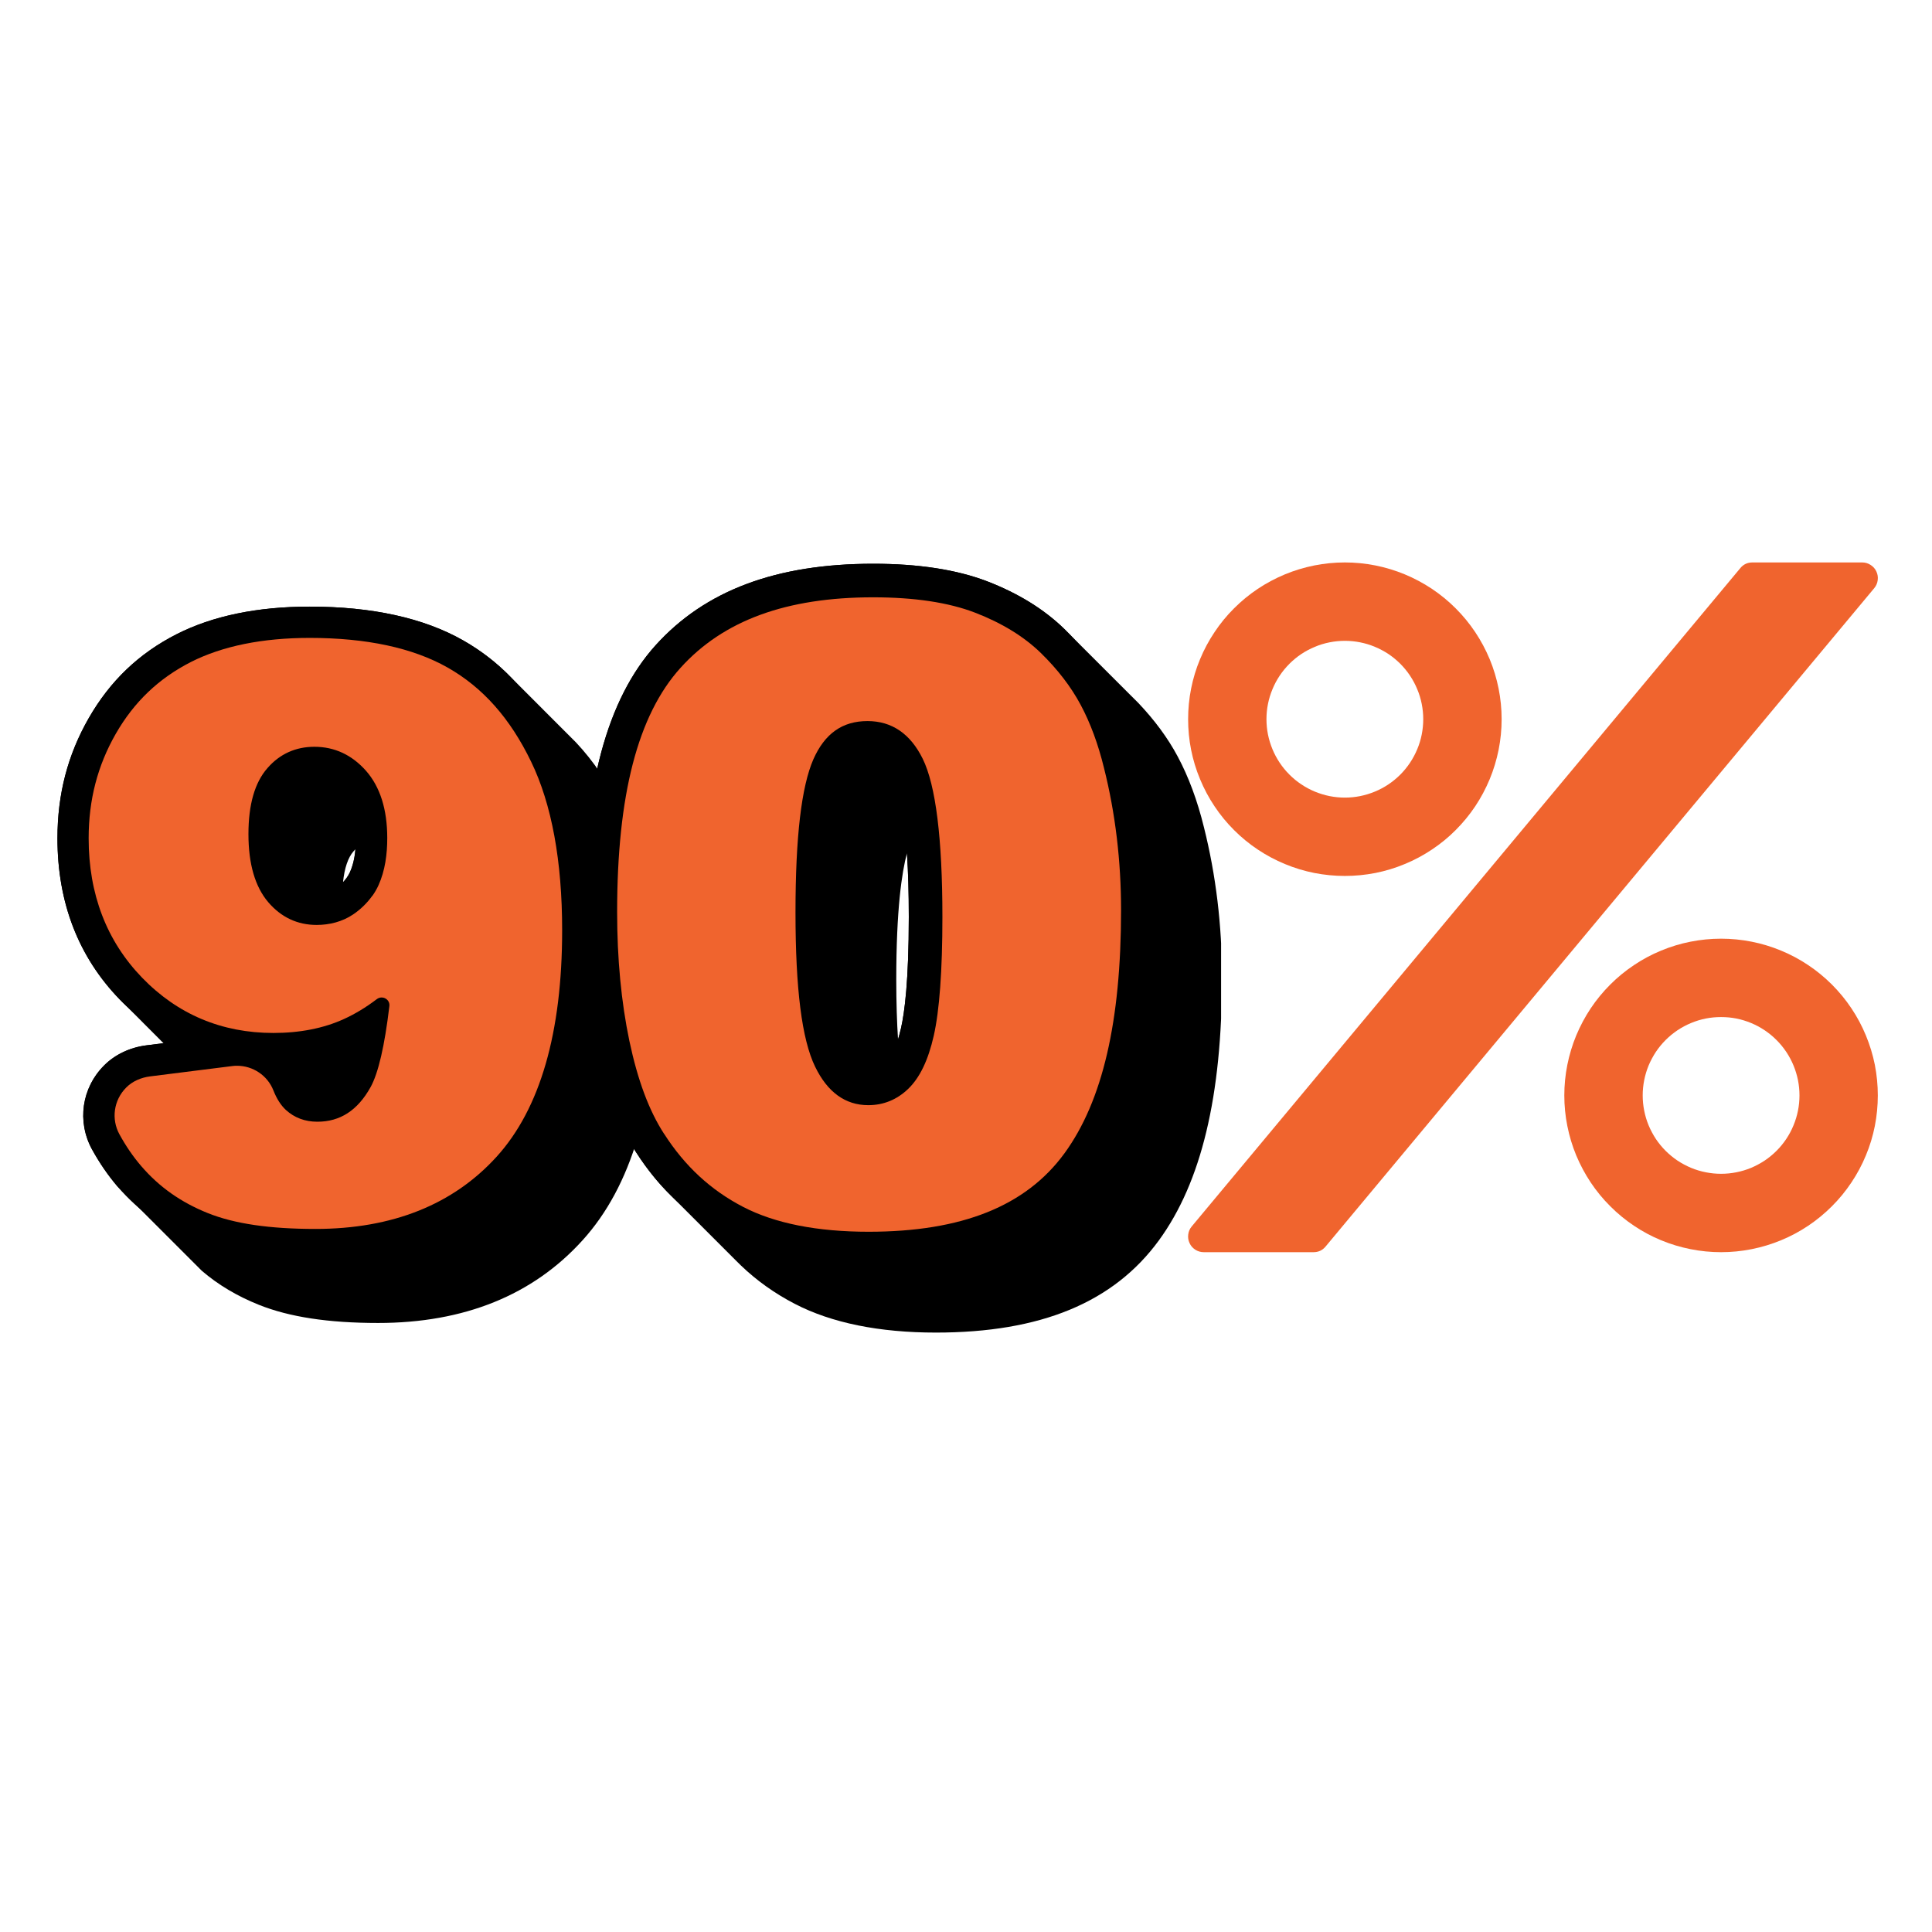
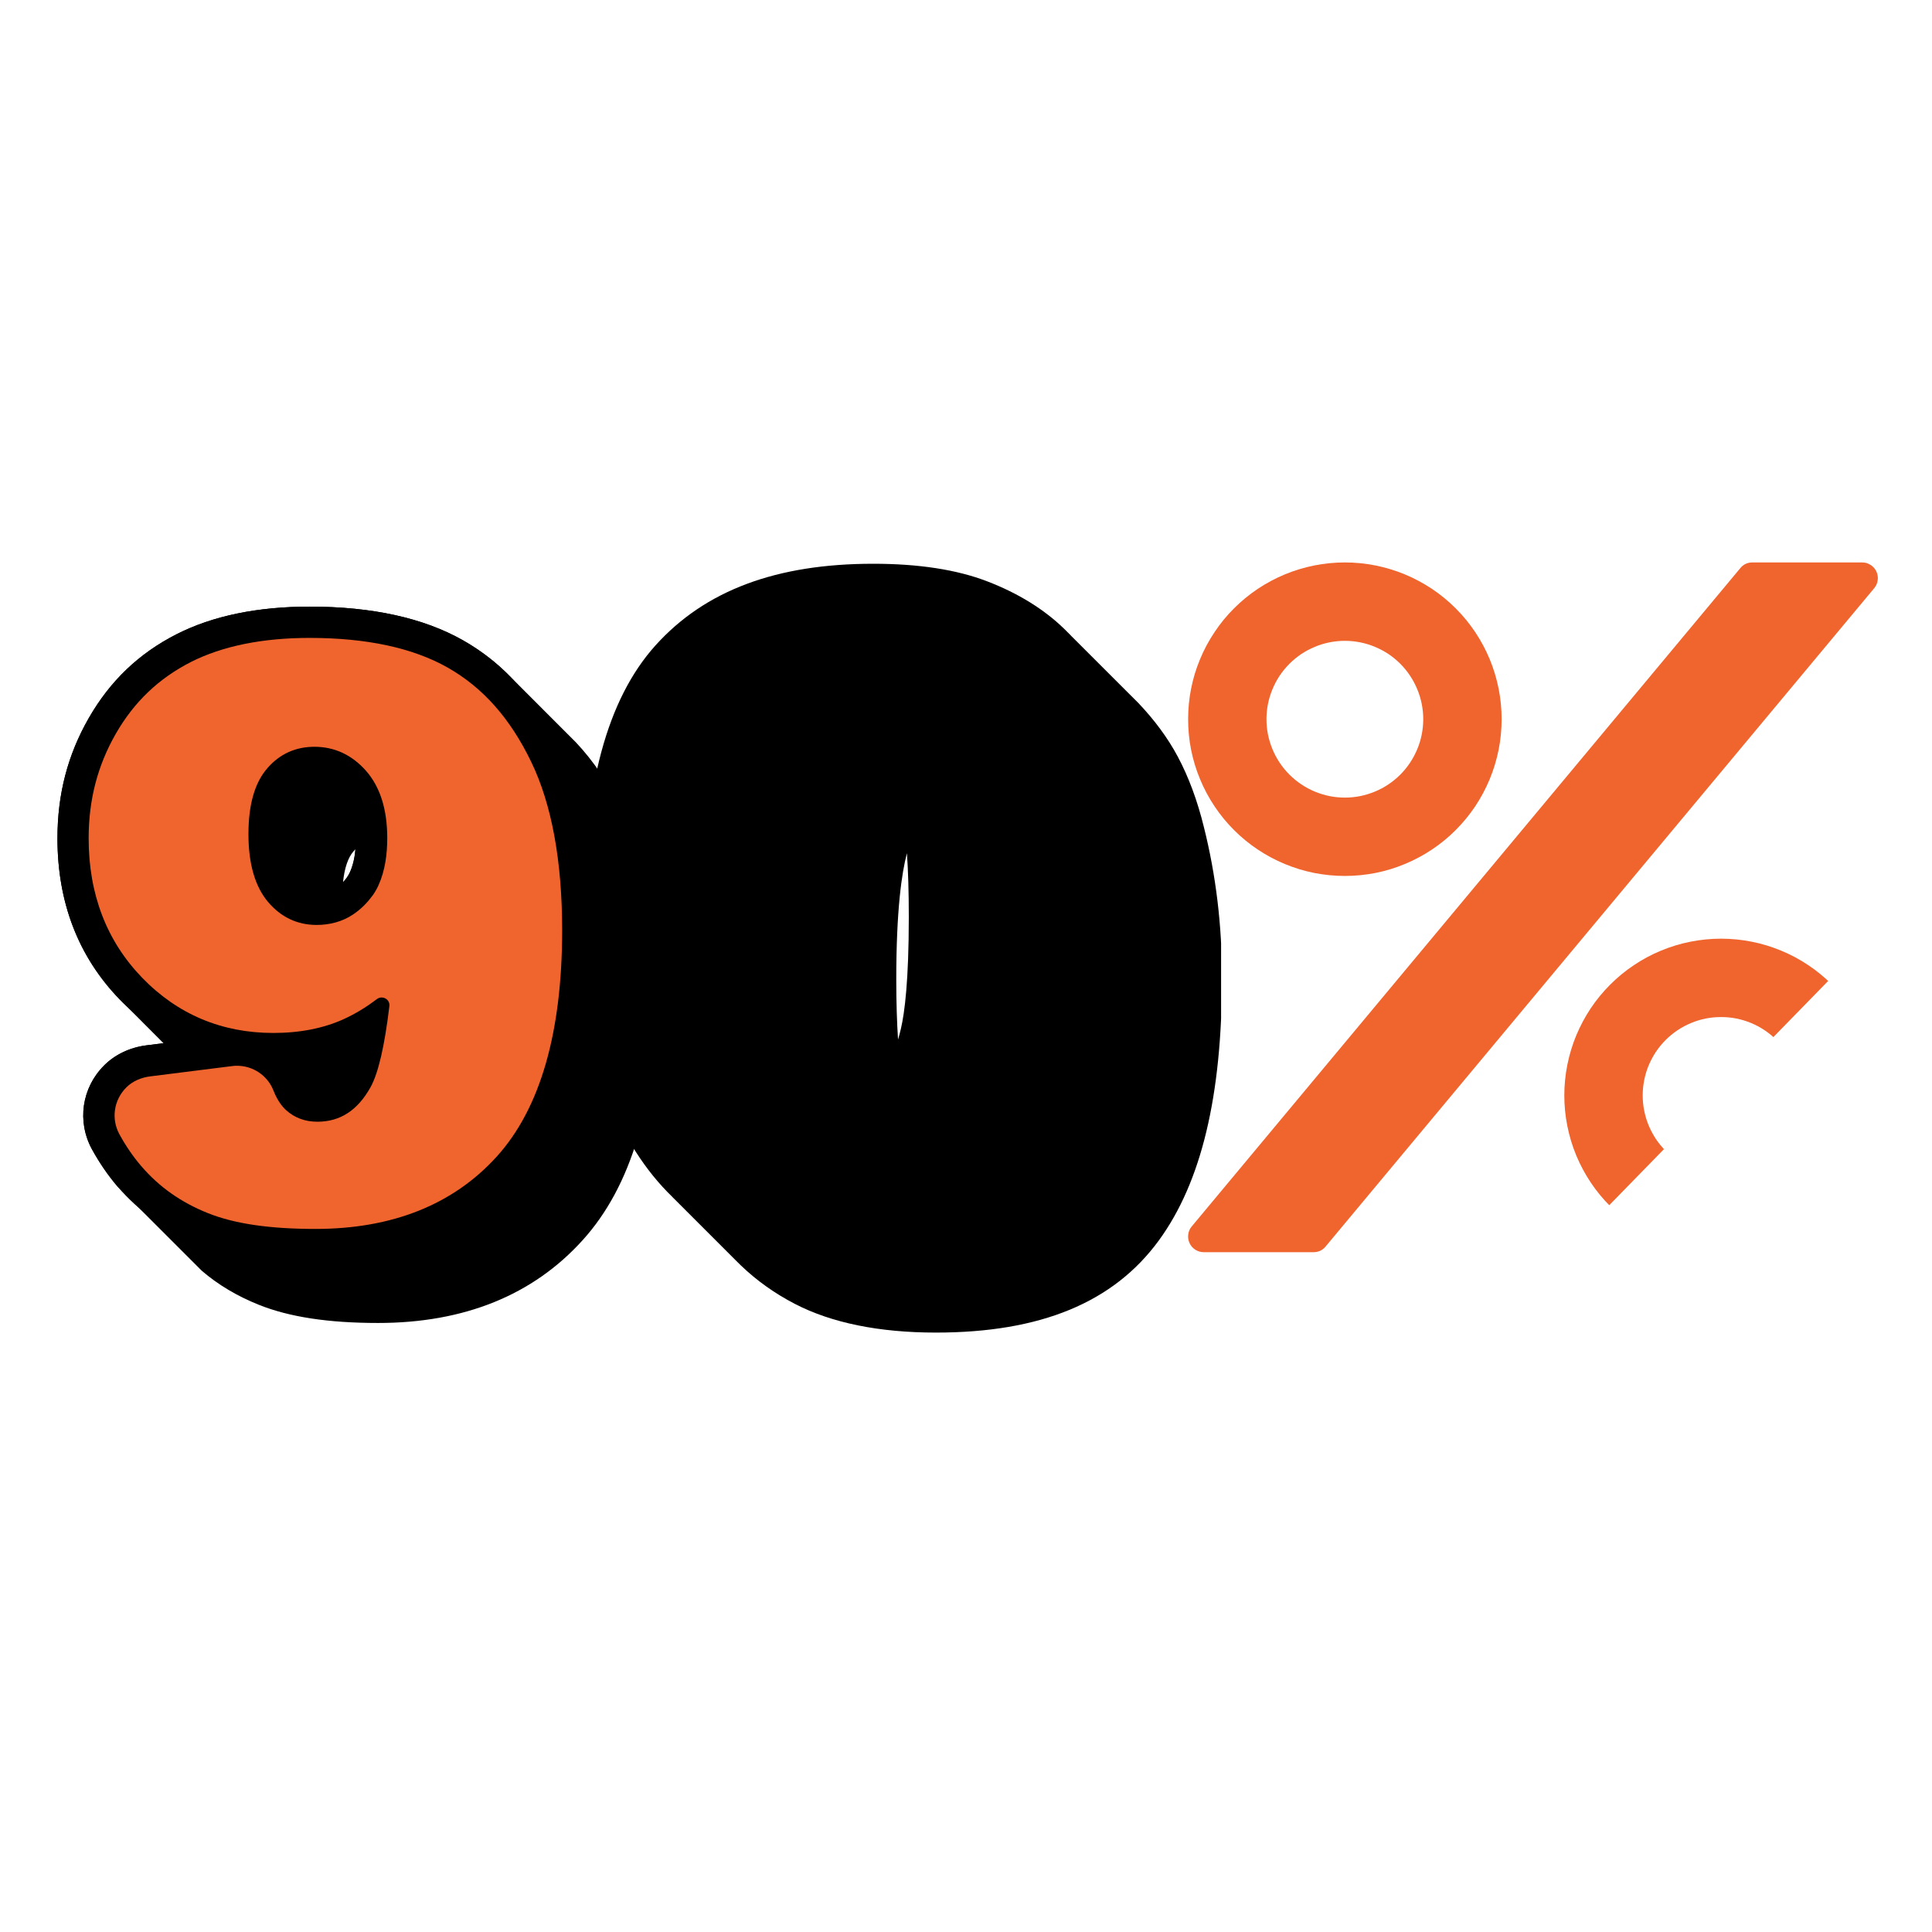
<svg xmlns="http://www.w3.org/2000/svg" width="200" zoomAndPan="magnify" viewBox="0 0 150 150" height="200" preserveAspectRatio="xMidYMid meet" version="1.0">
  <defs>
    <clipPath id="c2d8b2fa19">
      <path d="M 4.461 47 L 50.961 47 L 50.961 103 L 4.461 103 Z M 4.461 47 " clip-rule="nonzero" />
    </clipPath>
    <clipPath id="637c887c50">
      <path d="M 4.461 47 L 47 47 L 47 98 L 4.461 98 Z M 4.461 47 " clip-rule="nonzero" />
    </clipPath>
    <clipPath id="365d988cba">
      <path d="M 92.121 43.609 L 146 43.609 L 146 97.609 L 92.121 97.609 Z M 92.121 43.609 " clip-rule="nonzero" />
    </clipPath>
    <clipPath id="0bcf76319b">
-       <path d="M 121 72 L 146 72 L 146 97.609 L 121 97.609 Z M 121 72 " clip-rule="nonzero" />
+       <path d="M 121 72 L 146 72 L 121 97.609 Z M 121 72 " clip-rule="nonzero" />
    </clipPath>
    <clipPath id="d85377b344">
      <path d="M 92.121 43.609 L 117 43.609 L 117 69 L 92.121 69 Z M 92.121 43.609 " clip-rule="nonzero" />
    </clipPath>
    <clipPath id="804bc15f4b">
      <path d="M 45.305 43.609 L 94.805 43.609 L 94.805 103.609 L 45.305 103.609 Z M 45.305 43.609 " clip-rule="nonzero" />
    </clipPath>
    <clipPath id="edc3618349">
-       <path d="M 45.305 43.609 L 90 43.609 L 90 99 L 45.305 99 Z M 45.305 43.609 " clip-rule="nonzero" />
-     </clipPath>
+       </clipPath>
  </defs>
  <g clip-path="url(#c2d8b2fa19)">
    <path fill="#000000" d="M 48.293 62.953 C 47.285 60.863 46.094 59.102 44.715 57.637 L 44.031 56.953 L 39.766 52.684 C 38.629 51.496 37.359 50.512 35.949 49.711 C 32.895 47.98 28.891 47.098 24.051 47.098 C 19.988 47.098 16.516 47.816 13.723 49.238 C 10.793 50.727 8.555 52.859 6.891 55.758 C 5.258 58.602 4.461 61.652 4.461 65.086 C 4.461 70.074 6.082 74.285 9.293 77.598 C 9.461 77.773 9.633 77.945 9.812 78.109 L 9.941 78.234 L 12.695 80.996 L 11.355 81.164 C 10.086 81.324 8.926 81.875 8.09 82.715 C 6.344 84.457 5.961 87.07 7.133 89.223 C 7.719 90.285 8.387 91.258 9.133 92.129 L 15.664 98.66 C 16.949 99.762 18.414 100.629 20.098 101.305 C 22.461 102.25 25.484 102.715 29.355 102.715 C 36.035 102.715 41.379 100.555 45.234 96.289 C 49.023 92.109 50.938 85.656 50.938 77.098 C 50.938 71.344 50.051 66.586 48.293 62.953 Z M 27.164 67.723 C 27.102 67.863 27.016 68.004 26.922 68.141 C 26.836 68.266 26.738 68.379 26.633 68.488 C 26.742 67.406 27.023 66.574 27.449 66.094 C 27.496 66.039 27.547 65.992 27.59 65.941 C 27.535 66.641 27.387 67.23 27.164 67.723 Z M 27.164 67.723 " fill-opacity="1" fill-rule="nonzero" />
  </g>
  <g clip-path="url(#637c887c50)">
    <path fill="#000000" d="M 24.496 97.852 C 20.625 97.852 17.598 97.391 15.234 96.441 C 12.781 95.457 10.781 94.047 9.133 92.129 C 8.387 91.258 7.719 90.281 7.141 89.223 C 5.969 87.07 6.344 84.457 8.09 82.715 C 8.926 81.875 10.094 81.324 11.355 81.16 L 13.656 80.867 C 12.074 80.055 10.617 78.961 9.293 77.59 C 6.09 74.285 4.461 70.074 4.461 65.086 C 4.461 61.652 5.258 58.602 6.891 55.75 C 8.555 52.852 10.793 50.719 13.723 49.23 C 16.516 47.816 19.992 47.098 24.051 47.098 C 28.891 47.098 32.895 47.98 35.949 49.719 C 39.137 51.523 41.578 54.262 43.43 58.09 C 45.188 61.727 46.074 66.484 46.074 72.238 C 46.074 80.793 44.156 87.246 40.375 91.43 C 36.516 95.688 31.176 97.852 24.496 97.852 Z M 22.832 82.562 C 23.098 82.926 23.316 83.328 23.492 83.766 C 23.664 84.191 23.797 84.344 23.844 84.387 C 23.996 84.527 24.203 84.66 24.648 84.66 C 25.23 84.66 25.918 84.551 26.652 83.219 C 26.762 83.023 26.969 82.551 27.207 81.547 C 25.867 82.09 24.406 82.43 22.832 82.562 Z M 24.41 60.406 C 23.652 60.406 23.094 60.66 22.586 61.234 C 22.027 61.871 21.719 63.129 21.719 64.758 C 21.719 66.387 22.047 67.73 22.672 68.465 C 23.215 69.098 23.805 69.383 24.586 69.383 C 24.988 69.383 25.566 69.316 26.059 68.988 C 26.398 68.758 26.703 68.465 26.926 68.148 C 27.023 68.008 27.109 67.867 27.168 67.73 C 27.484 67.043 27.637 66.168 27.637 65.062 C 27.637 63.445 27.285 62.23 26.586 61.445 C 25.961 60.742 25.266 60.414 24.41 60.414 Z M 24.41 60.406 " fill-opacity="1" fill-rule="nonzero" />
  </g>
  <path fill="#f0642e" d="M 21.23 80.199 C 23.285 80.199 25.129 79.836 26.703 79.117 C 27.562 78.727 28.414 78.211 29.254 77.574 C 29.684 77.246 30.301 77.586 30.23 78.121 C 29.863 81.203 29.375 83.309 28.773 84.402 C 27.77 86.207 26.414 87.09 24.641 87.09 C 23.676 87.09 22.855 86.781 22.191 86.172 C 21.805 85.812 21.488 85.32 21.227 84.66 C 20.766 83.492 19.633 82.746 18.406 82.746 C 18.277 82.746 18.152 82.75 18.023 82.77 L 11.66 83.57 C 10.969 83.656 10.293 83.938 9.801 84.434 C 8.812 85.426 8.637 86.895 9.266 88.055 C 9.766 88.969 10.336 89.805 10.973 90.543 C 12.359 92.156 14.051 93.348 16.133 94.184 C 18.207 95.016 20.941 95.414 24.496 95.414 C 30.457 95.414 35.191 93.523 38.57 89.793 C 41.938 86.074 43.645 80.168 43.645 72.23 C 43.645 66.848 42.836 62.441 41.238 59.141 C 39.609 55.77 37.488 53.375 34.746 51.824 C 32.055 50.301 28.457 49.527 24.047 49.527 C 20.371 49.527 17.266 50.16 14.82 51.398 C 12.324 52.672 10.414 54.488 8.992 56.965 C 7.578 59.434 6.883 62.09 6.883 65.086 C 6.883 69.426 8.281 73.062 11.035 75.91 C 13.793 78.758 17.223 80.199 21.227 80.199 Z M 28.906 69.547 C 28.5 70.117 27.984 70.617 27.406 71.004 C 26.574 71.562 25.582 71.812 24.586 71.812 C 23.094 71.812 21.828 71.219 20.824 70.043 C 19.805 68.848 19.289 67.074 19.289 64.762 C 19.289 62.453 19.785 60.746 20.766 59.633 C 21.723 58.535 22.953 57.98 24.41 57.98 C 25.965 57.98 27.309 58.602 28.402 59.828 C 29.508 61.074 30.066 62.832 30.066 65.062 C 30.066 66.309 29.902 67.594 29.383 68.738 C 29.254 69.023 29.098 69.289 28.914 69.551 Z M 28.906 69.547 " fill-opacity="1" fill-rule="nonzero" />
  <g clip-path="url(#365d988cba)">
    <path fill="#f0642e" d="M 135.121 44.105 L 92.523 95.223 C 92.371 95.402 92.281 95.613 92.254 95.848 C 92.223 96.082 92.258 96.305 92.359 96.52 C 92.457 96.734 92.609 96.902 92.809 97.031 C 93.008 97.156 93.227 97.219 93.461 97.219 L 101.98 97.219 C 102.363 97.219 102.676 97.074 102.918 96.781 L 145.516 45.664 C 145.664 45.484 145.758 45.273 145.785 45.039 C 145.816 44.805 145.781 44.582 145.68 44.367 C 145.582 44.156 145.43 43.984 145.23 43.859 C 145.031 43.73 144.812 43.668 144.578 43.668 L 136.059 43.668 C 135.676 43.668 135.363 43.812 135.121 44.105 Z M 135.121 44.105 " fill-opacity="1" fill-rule="nonzero" />
  </g>
  <g clip-path="url(#0bcf76319b)">
    <path fill="#f0642e" d="M 133.625 72.879 C 132.824 72.879 132.035 72.957 131.25 73.113 C 130.465 73.266 129.703 73.5 128.965 73.805 C 128.227 74.109 127.527 74.484 126.863 74.93 C 126.199 75.371 125.582 75.879 125.02 76.441 C 124.453 77.008 123.949 77.621 123.504 78.285 C 123.062 78.949 122.688 79.652 122.379 80.391 C 122.074 81.129 121.844 81.891 121.688 82.672 C 121.531 83.457 121.453 84.25 121.453 85.047 C 121.453 85.848 121.531 86.641 121.688 87.422 C 121.844 88.207 122.074 88.969 122.379 89.707 C 122.688 90.445 123.062 91.145 123.504 91.809 C 123.949 92.473 124.453 93.09 125.02 93.652 C 125.582 94.219 126.199 94.723 126.863 95.168 C 127.527 95.613 128.227 95.988 128.965 96.293 C 129.703 96.598 130.465 96.828 131.25 96.984 C 132.035 97.141 132.824 97.219 133.625 97.219 C 134.422 97.219 135.215 97.141 136 96.984 C 136.781 96.828 137.543 96.598 138.281 96.293 C 139.02 95.988 139.723 95.613 140.387 95.168 C 141.051 94.723 141.664 94.219 142.23 93.652 C 142.793 93.09 143.301 92.473 143.742 91.809 C 144.188 91.145 144.562 90.445 144.867 89.707 C 145.176 88.969 145.406 88.207 145.562 87.422 C 145.715 86.641 145.793 85.848 145.793 85.047 C 145.793 84.25 145.715 83.457 145.562 82.672 C 145.406 81.891 145.172 81.129 144.867 80.391 C 144.562 79.652 144.188 78.949 143.742 78.285 C 143.301 77.621 142.793 77.008 142.23 76.441 C 141.664 75.879 141.051 75.371 140.387 74.93 C 139.723 74.484 139.02 74.109 138.281 73.805 C 137.543 73.5 136.781 73.266 136 73.113 C 135.215 72.957 134.422 72.879 133.625 72.879 Z M 133.625 91.133 C 133.223 91.133 132.828 91.094 132.438 91.016 C 132.043 90.938 131.664 90.824 131.297 90.672 C 130.926 90.516 130.574 90.328 130.242 90.109 C 129.91 89.887 129.605 89.633 129.32 89.352 C 129.039 89.07 128.785 88.762 128.562 88.43 C 128.344 88.098 128.156 87.746 128 87.375 C 127.848 87.008 127.734 86.629 127.656 86.234 C 127.578 85.844 127.539 85.449 127.539 85.047 C 127.539 84.648 127.578 84.254 127.656 83.859 C 127.734 83.469 127.848 83.09 128 82.719 C 128.156 82.352 128.344 82 128.562 81.668 C 128.785 81.336 129.039 81.027 129.32 80.746 C 129.605 80.461 129.91 80.211 130.242 79.988 C 130.574 79.766 130.926 79.578 131.297 79.426 C 131.664 79.273 132.043 79.156 132.438 79.078 C 132.828 79 133.223 78.965 133.625 78.965 C 134.023 78.965 134.418 79 134.812 79.078 C 135.203 79.156 135.582 79.273 135.953 79.426 C 136.32 79.578 136.672 79.766 137.004 79.988 C 137.336 80.211 137.645 80.461 137.926 80.746 C 138.211 81.027 138.461 81.336 138.684 81.668 C 138.906 82 139.094 82.352 139.246 82.719 C 139.398 83.09 139.516 83.469 139.594 83.859 C 139.672 84.254 139.711 84.648 139.711 85.047 C 139.711 85.449 139.672 85.844 139.594 86.234 C 139.516 86.629 139.398 87.008 139.246 87.375 C 139.094 87.746 138.906 88.098 138.684 88.43 C 138.461 88.762 138.211 89.07 137.926 89.352 C 137.645 89.633 137.336 89.887 137.004 90.109 C 136.672 90.328 136.32 90.516 135.953 90.672 C 135.582 90.824 135.203 90.938 134.812 91.016 C 134.418 91.094 134.023 91.133 133.625 91.133 Z M 133.625 91.133 " fill-opacity="1" fill-rule="nonzero" />
  </g>
  <g clip-path="url(#d85377b344)">
    <path fill="#f0642e" d="M 104.414 68.008 C 105.215 68.008 106.004 67.93 106.789 67.777 C 107.574 67.621 108.332 67.391 109.07 67.082 C 109.809 66.777 110.512 66.402 111.176 65.957 C 111.84 65.516 112.457 65.012 113.02 64.445 C 113.586 63.879 114.09 63.266 114.535 62.602 C 114.977 61.938 115.352 61.234 115.66 60.496 C 115.965 59.758 116.195 58.996 116.352 58.215 C 116.508 57.43 116.586 56.637 116.586 55.84 C 116.586 55.039 116.508 54.25 116.352 53.465 C 116.195 52.68 115.965 51.918 115.66 51.18 C 115.352 50.441 114.977 49.742 114.535 49.078 C 114.09 48.414 113.586 47.797 113.02 47.234 C 112.457 46.668 111.84 46.164 111.176 45.719 C 110.512 45.277 109.809 44.902 109.07 44.594 C 108.332 44.289 107.574 44.059 106.789 43.902 C 106.004 43.746 105.215 43.668 104.414 43.668 C 103.617 43.668 102.824 43.746 102.039 43.902 C 101.258 44.059 100.496 44.289 99.758 44.594 C 99.02 44.902 98.316 45.277 97.652 45.719 C 96.988 46.164 96.375 46.668 95.809 47.234 C 95.242 47.797 94.738 48.414 94.297 49.078 C 93.852 49.742 93.477 50.441 93.172 51.18 C 92.863 51.918 92.633 52.68 92.477 53.465 C 92.32 54.25 92.246 55.039 92.246 55.84 C 92.246 56.637 92.32 57.43 92.477 58.215 C 92.633 58.996 92.863 59.758 93.172 60.496 C 93.477 61.234 93.852 61.938 94.297 62.602 C 94.738 63.266 95.242 63.879 95.809 64.445 C 96.375 65.012 96.988 65.516 97.652 65.957 C 98.316 66.402 99.02 66.777 99.758 67.082 C 100.496 67.391 101.258 67.621 102.039 67.777 C 102.824 67.93 103.617 68.008 104.414 68.008 Z M 104.414 49.754 C 104.812 49.754 105.211 49.793 105.602 49.871 C 105.992 49.949 106.375 50.062 106.742 50.219 C 107.113 50.371 107.465 50.559 107.797 50.777 C 108.129 51 108.434 51.254 108.719 51.535 C 109 51.82 109.254 52.125 109.473 52.457 C 109.695 52.789 109.883 53.141 110.035 53.512 C 110.191 53.879 110.305 54.262 110.383 54.652 C 110.461 55.043 110.5 55.438 110.5 55.84 C 110.5 56.238 110.461 56.633 110.383 57.027 C 110.305 57.418 110.191 57.797 110.035 58.168 C 109.883 58.535 109.695 58.887 109.473 59.219 C 109.254 59.551 109 59.859 108.719 60.141 C 108.434 60.426 108.129 60.676 107.797 60.898 C 107.465 61.121 107.113 61.309 106.742 61.461 C 106.375 61.613 105.992 61.73 105.602 61.809 C 105.211 61.887 104.812 61.926 104.414 61.926 C 104.016 61.926 103.621 61.887 103.227 61.809 C 102.836 61.73 102.457 61.613 102.086 61.461 C 101.719 61.309 101.367 61.121 101.035 60.898 C 100.703 60.676 100.395 60.426 100.113 60.141 C 99.828 59.859 99.578 59.551 99.355 59.219 C 99.133 58.887 98.945 58.535 98.793 58.168 C 98.641 57.797 98.523 57.418 98.445 57.027 C 98.367 56.633 98.328 56.238 98.328 55.84 C 98.328 55.438 98.367 55.043 98.445 54.652 C 98.523 54.262 98.641 53.879 98.793 53.512 C 98.945 53.141 99.133 52.789 99.355 52.457 C 99.578 52.125 99.828 51.82 100.113 51.535 C 100.395 51.254 100.703 51 101.035 50.777 C 101.367 50.559 101.719 50.371 102.086 50.219 C 102.457 50.062 102.836 49.949 103.227 49.871 C 103.621 49.793 104.016 49.754 104.414 49.754 Z M 104.414 49.754 " fill-opacity="1" fill-rule="nonzero" />
  </g>
  <g clip-path="url(#804bc15f4b)">
    <path fill="#000000" d="M 93.473 64.227 C 92.969 62.168 92.285 60.316 91.43 58.723 C 90.66 57.281 89.629 55.895 88.383 54.582 L 87.855 54.055 L 83.188 49.391 L 83.07 49.266 C 82.926 49.121 82.781 48.98 82.637 48.836 C 81.066 47.305 79.051 46.059 76.652 45.137 C 74.281 44.223 71.309 43.77 67.801 43.77 C 60.273 43.77 54.742 45.84 50.895 50.105 C 47.137 54.281 45.305 61.059 45.305 70.816 C 45.305 74.617 45.645 78.16 46.309 81.336 C 47.02 84.727 48.023 87.383 49.375 89.445 C 50.215 90.754 51.148 91.91 52.199 92.926 L 52.242 92.973 L 57.109 97.84 L 57.516 98.242 C 58.754 99.43 60.148 100.422 61.723 101.238 C 64.57 102.711 68.258 103.461 72.664 103.461 C 80.801 103.461 86.461 101.121 89.977 96.301 C 93.27 91.785 94.875 85.105 94.875 75.871 C 94.875 71.859 94.406 67.941 93.473 64.227 Z M 69.586 76.066 C 69.586 70.621 70.016 67.742 70.414 66.242 C 70.508 67.602 70.559 69.238 70.559 71.195 C 70.559 76.145 70.234 78.629 69.953 79.836 C 69.879 80.164 69.801 80.449 69.723 80.711 C 69.641 79.414 69.586 77.879 69.586 76.066 Z M 69.586 76.066 " fill-opacity="1" fill-rule="nonzero" />
  </g>
  <g clip-path="url(#edc3618349)">
    <path fill="#000000" d="M 67.449 98.242 C 63.039 98.242 59.352 97.492 56.504 96.02 C 53.566 94.5 51.238 92.352 49.375 89.445 C 48.031 87.383 47.027 84.727 46.316 81.344 C 45.645 78.16 45.305 74.617 45.305 70.816 C 45.305 61.059 47.137 54.281 50.895 50.105 C 54.742 45.84 60.273 43.77 67.801 43.77 C 71.309 43.77 74.281 44.23 76.652 45.137 C 79.051 46.062 81.066 47.305 82.637 48.836 C 84.133 50.297 85.34 51.867 86.219 53.512 C 87.066 55.105 87.758 56.957 88.262 59.016 C 89.188 62.723 89.656 66.648 89.656 70.66 C 89.656 79.891 88.059 86.574 84.766 91.086 C 81.25 95.906 75.586 98.25 67.453 98.25 Z M 67.352 58.594 C 66.699 58.594 66.109 58.699 65.535 60 C 65.098 61 64.363 63.734 64.363 70.844 C 64.363 77.953 65.055 80.477 65.629 81.676 C 66.359 83.188 67.07 83.188 67.41 83.188 C 67.918 83.188 68.309 83.027 68.691 82.66 C 69.047 82.32 69.555 81.551 69.953 79.828 C 70.227 78.625 70.559 76.137 70.559 71.188 C 70.559 63.727 69.77 61.012 69.301 60.055 C 68.66 58.762 67.988 58.586 67.352 58.586 Z M 67.352 58.594 " fill-opacity="1" fill-rule="nonzero" />
  </g>
-   <path fill="#f0642e" d="M 51.566 88.035 C 53.176 90.547 55.184 92.398 57.695 93.703 C 60.176 94.988 63.457 95.633 67.441 95.633 C 74.68 95.633 79.656 93.637 82.645 89.543 C 85.598 85.492 87.039 79.316 87.039 70.652 C 87.039 66.852 86.598 63.145 85.715 59.629 C 85.266 57.789 84.66 56.141 83.91 54.738 C 83.16 53.328 82.117 51.973 80.812 50.699 C 79.496 49.418 77.777 48.367 75.711 47.57 C 73.645 46.773 70.984 46.375 67.793 46.375 C 61.051 46.375 56.152 48.172 52.832 51.855 C 49.516 55.527 47.914 61.73 47.914 70.816 C 47.914 74.441 48.234 77.801 48.863 80.809 C 49.512 83.875 50.391 86.234 51.566 88.043 Z M 67.352 55.984 C 69.242 55.984 70.684 56.969 71.641 58.914 C 72.652 60.969 73.168 65.102 73.168 71.195 C 73.168 75.363 72.938 78.469 72.496 80.418 C 72.059 82.336 71.406 83.684 70.5 84.551 C 69.633 85.379 68.594 85.805 67.414 85.805 C 65.633 85.805 64.246 84.801 63.285 82.816 C 62.254 80.691 61.762 76.77 61.762 70.848 C 61.762 64.926 62.23 61.066 63.148 58.957 C 64.031 56.957 65.398 55.984 67.352 55.984 Z M 67.352 55.984 " fill-opacity="1" fill-rule="nonzero" />
</svg>